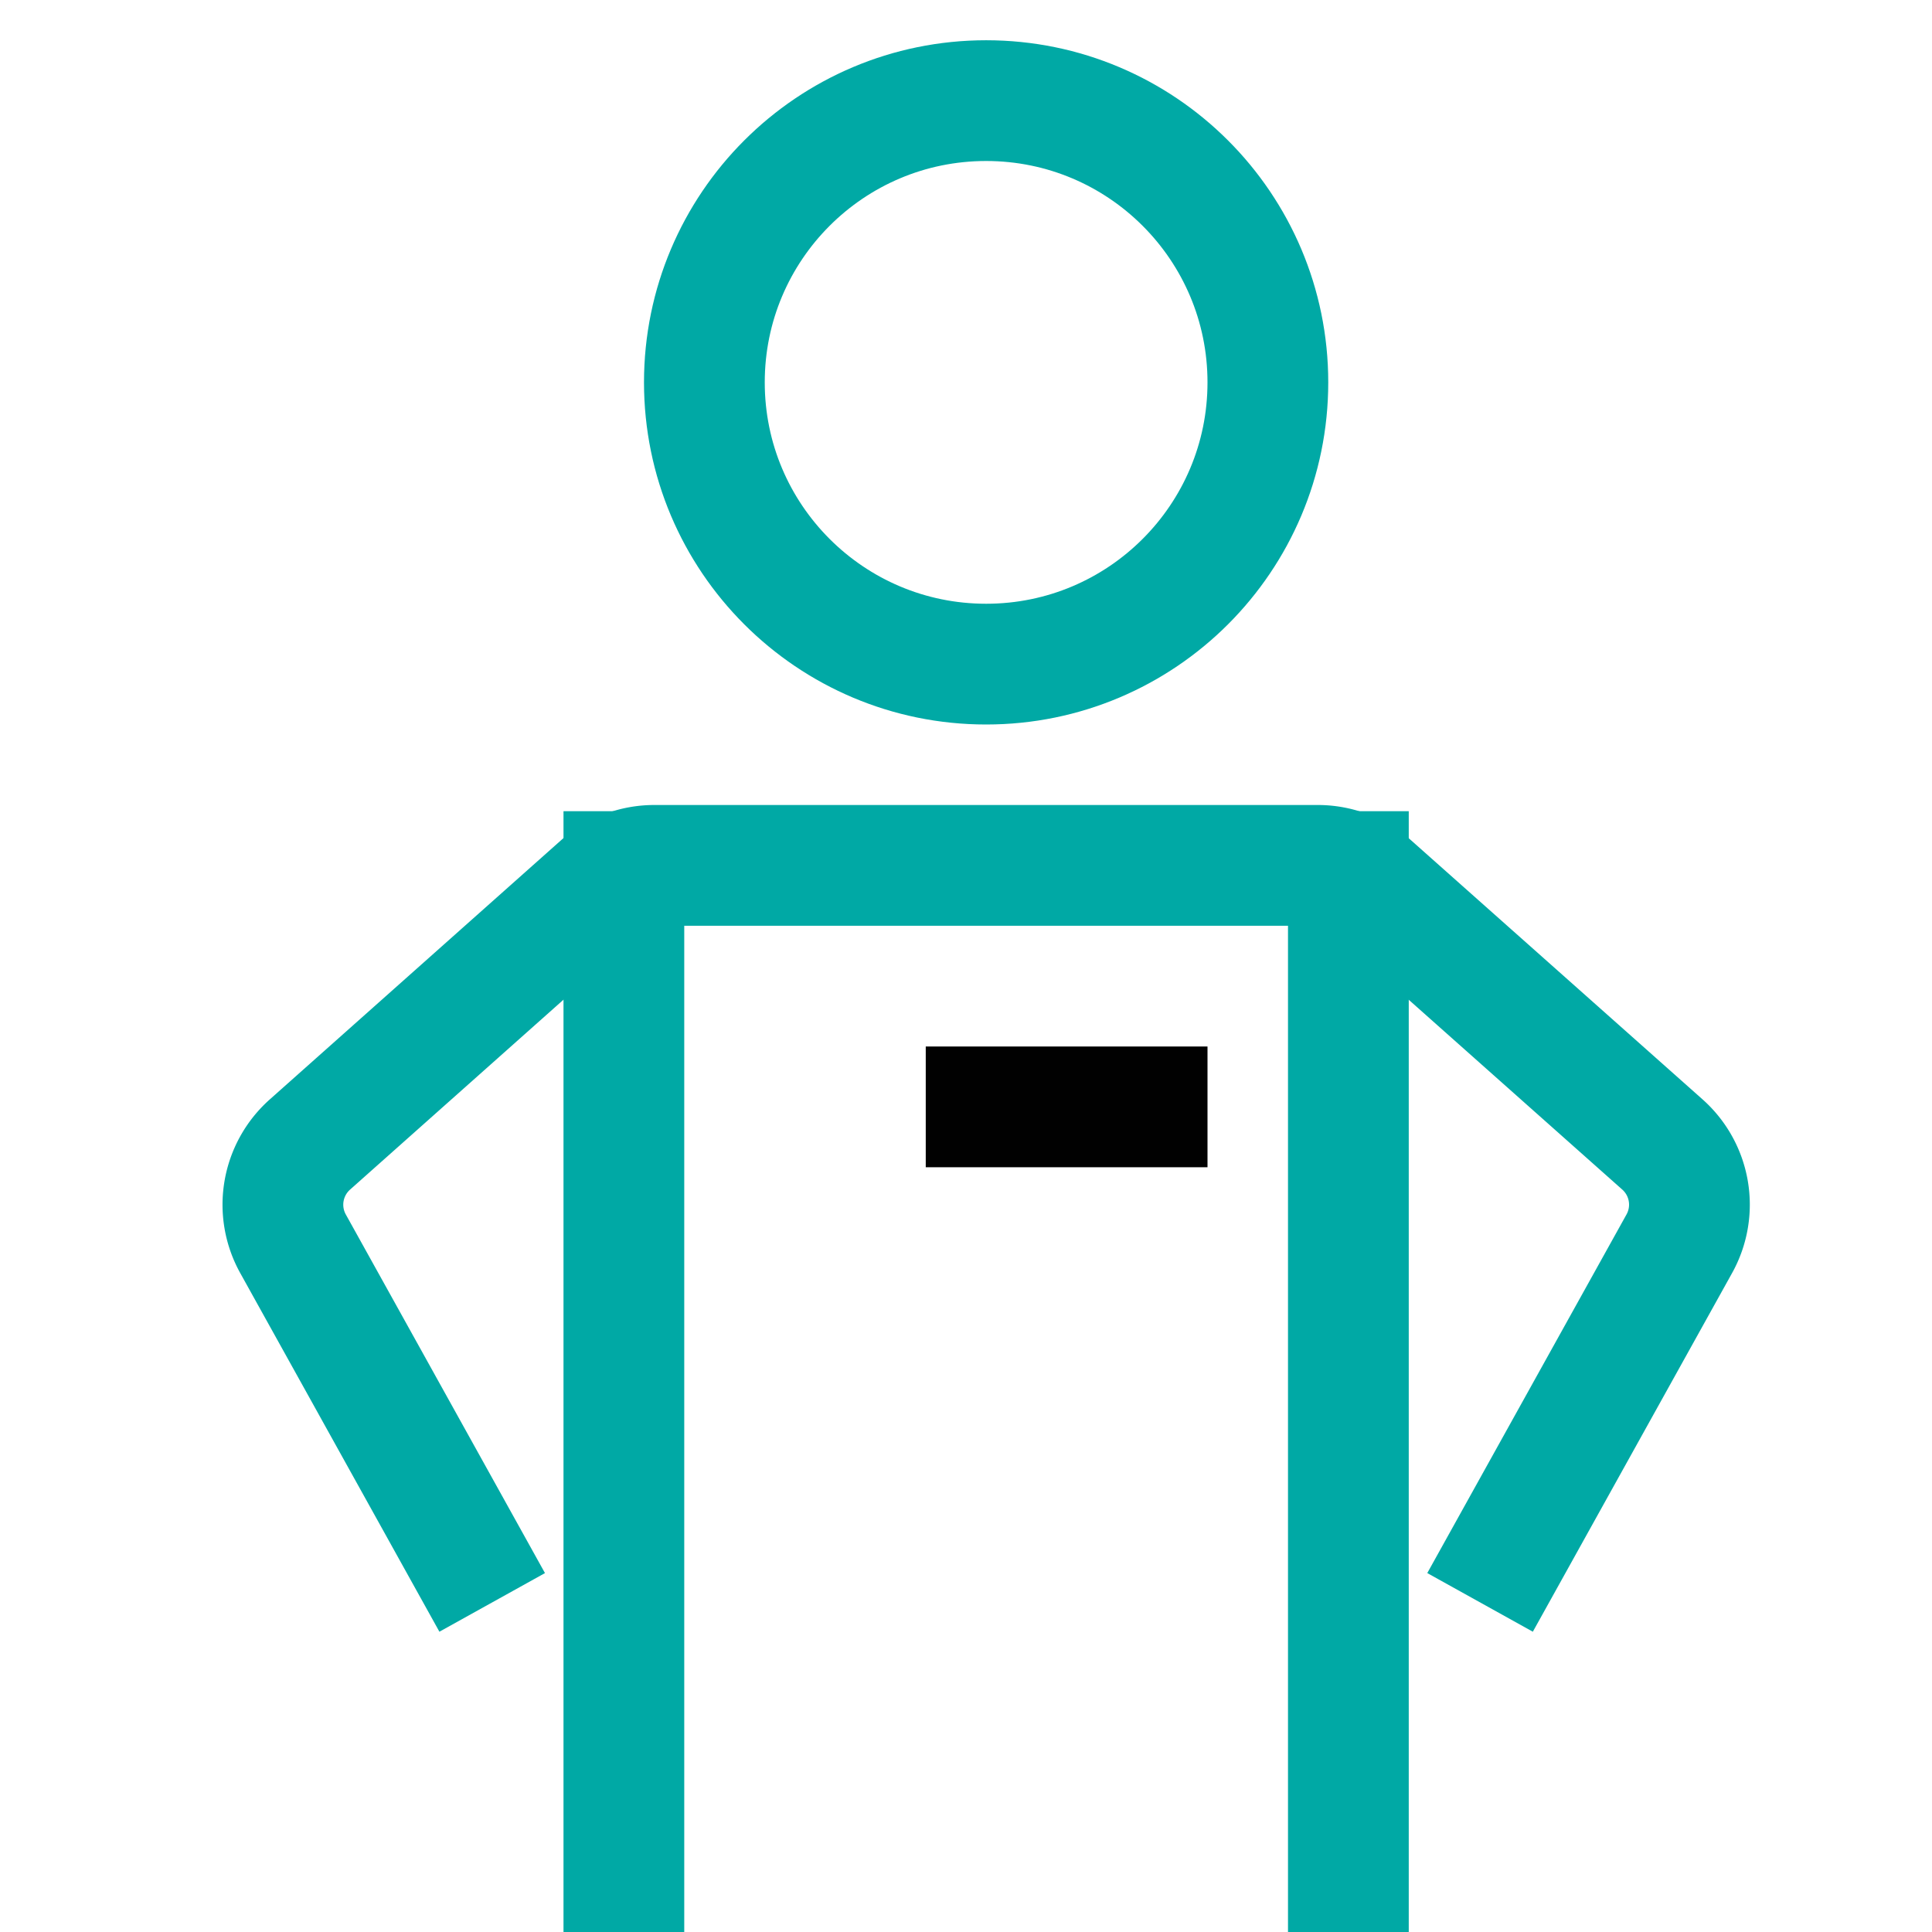
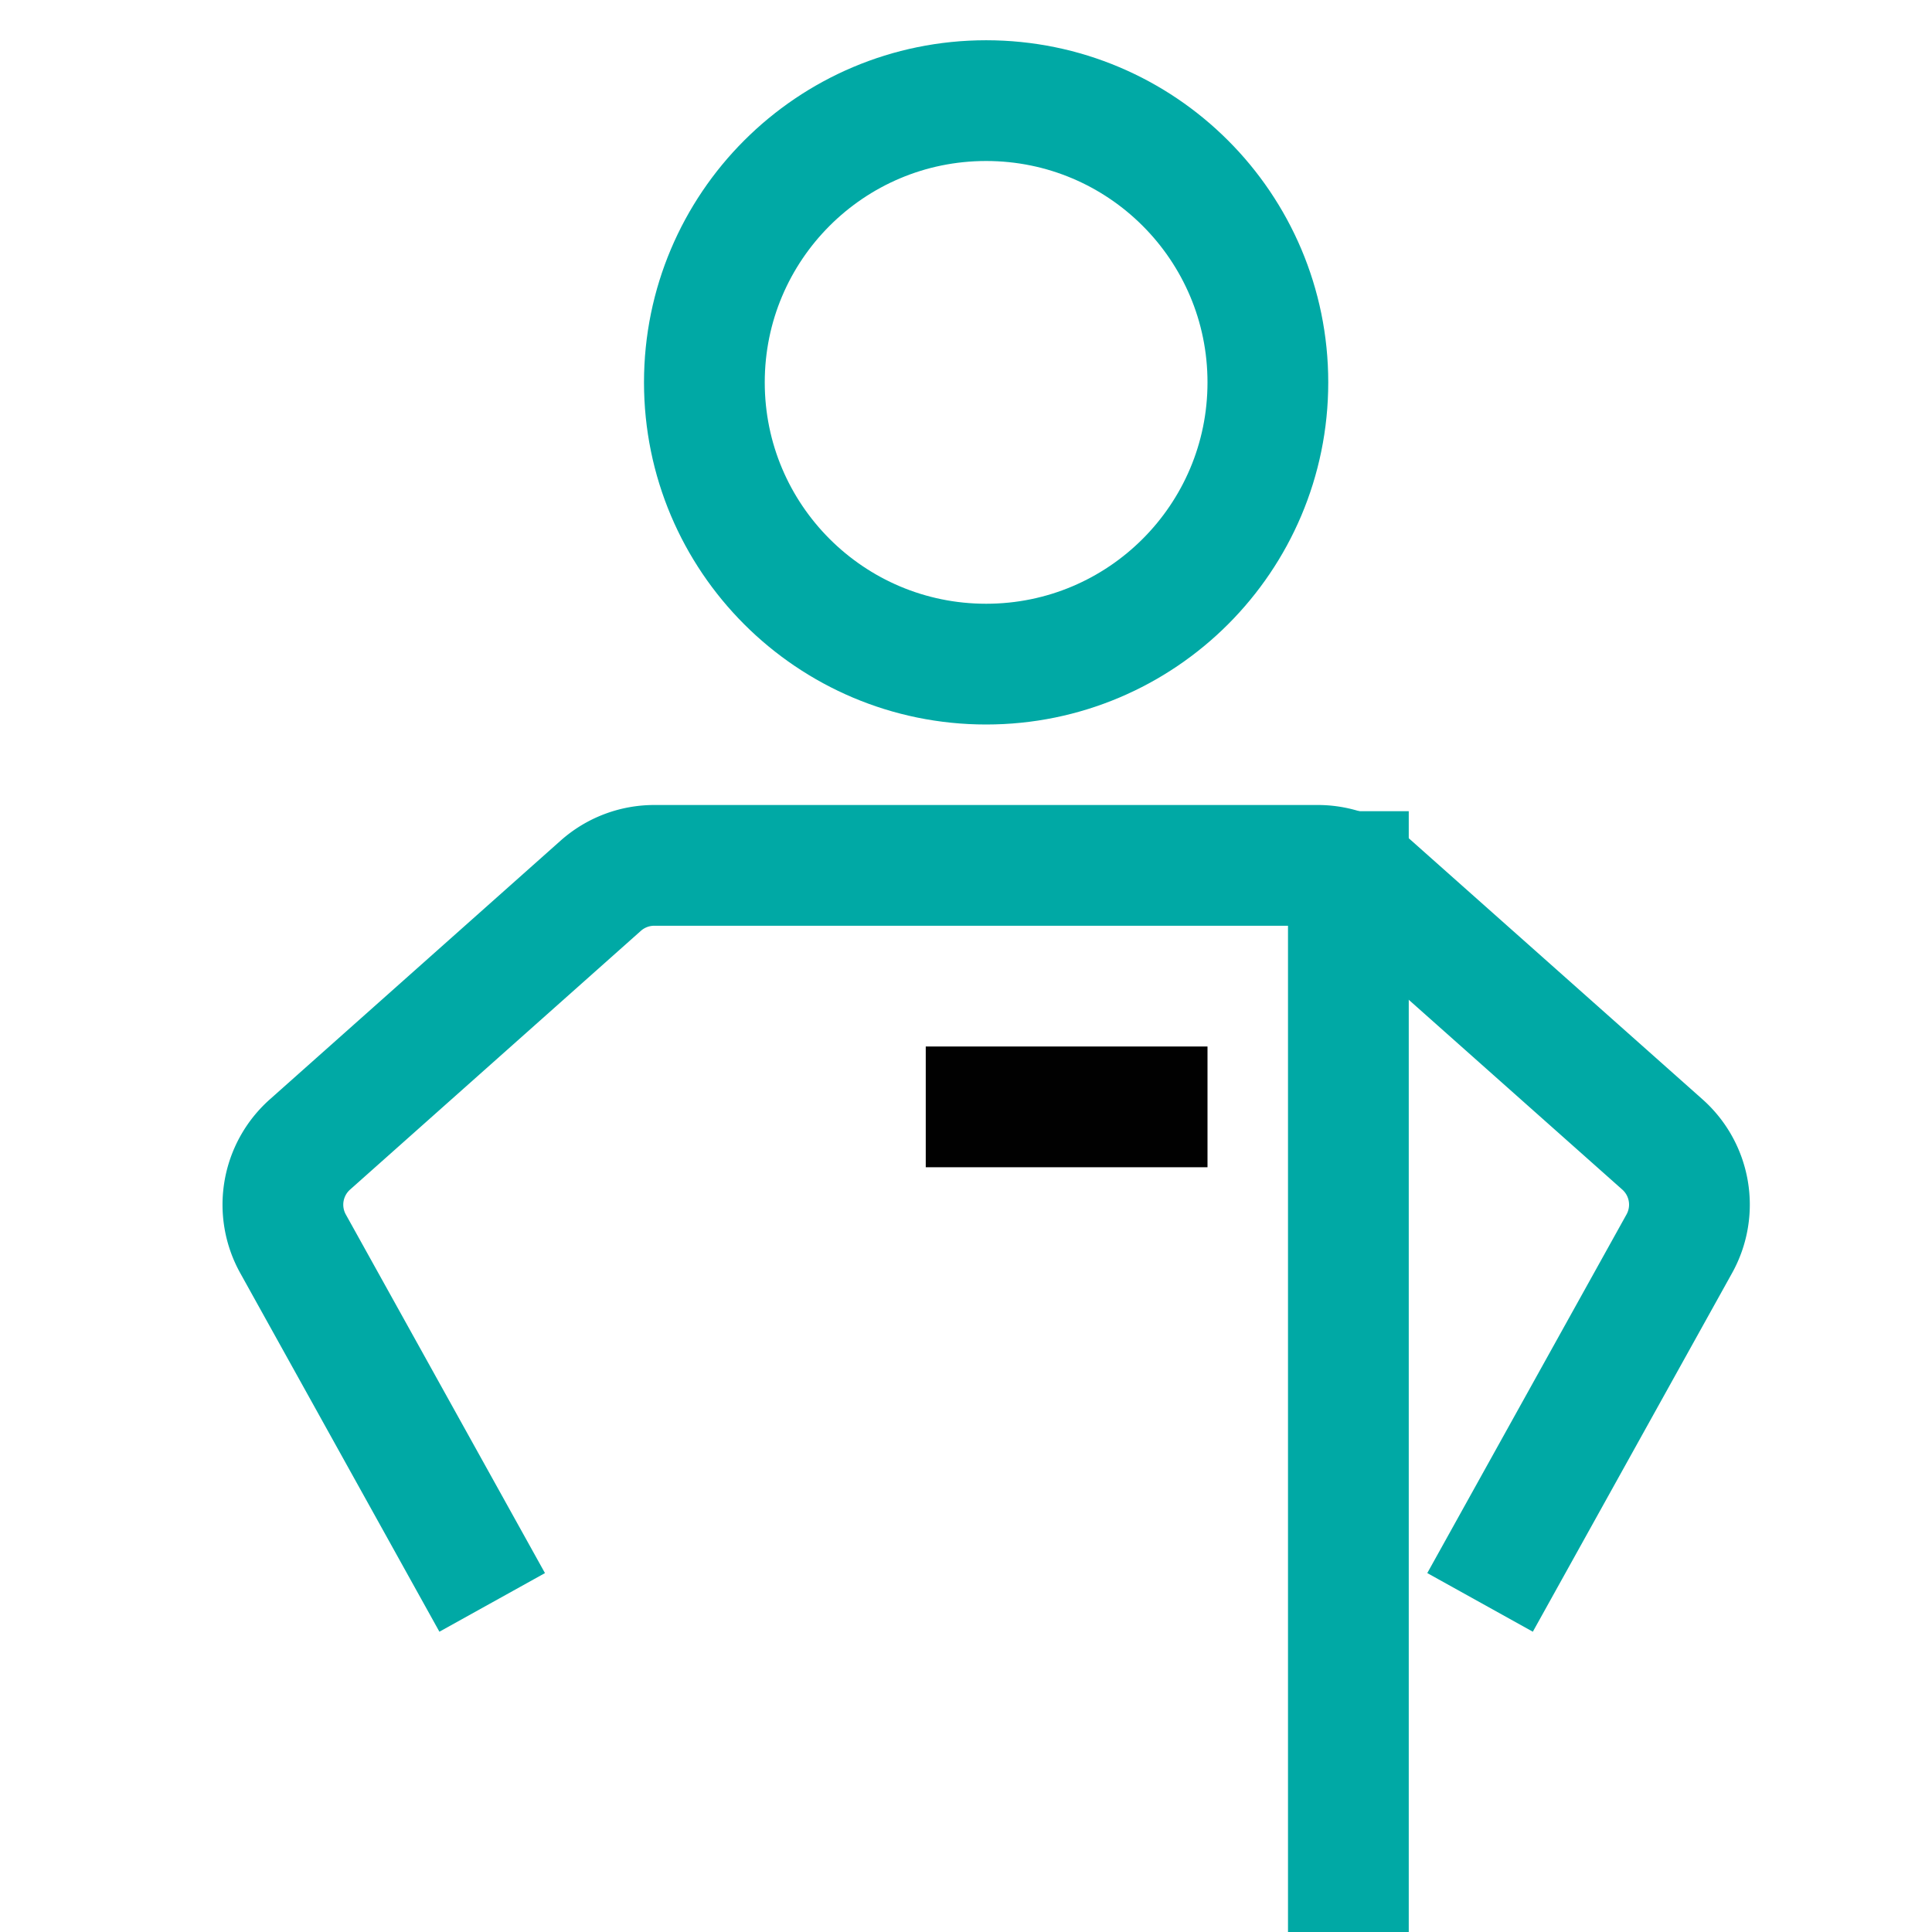
<svg xmlns="http://www.w3.org/2000/svg" viewBox="0 0 48 48">
  <title>personal trainer</title>
  <g stroke-linecap="square" stroke-width="3" stroke-miterlimit="10" fill="none" stroke="#00a9a5" stroke-linejoin="miter" class="nc-icon-wrapper" transform="translate(0.5 0.5)">
-     <line x1="15" y1="21.154" x2="15" y2="46" data-cap="butt" stroke-linecap="butt" />
    <line x1="33" y1="21.154" x2="33" y2="46" data-cap="butt" stroke-linecap="butt" />
    <path d="M37,38l4.222-7.6a2,2,0,0,0-.42-2.466l-7.234-6.43A2,2,0,0,0,32.24,21H15.76a2,2,0,0,0-1.328.5L7.2,27.935a2,2,0,0,0-.42,2.466L11,38" />
    <circle cx="24" cy="9" r="7" />
    <line x1="24" y1="27" x2="28" y2="27" stroke="#010101" />
  </g>
</svg>